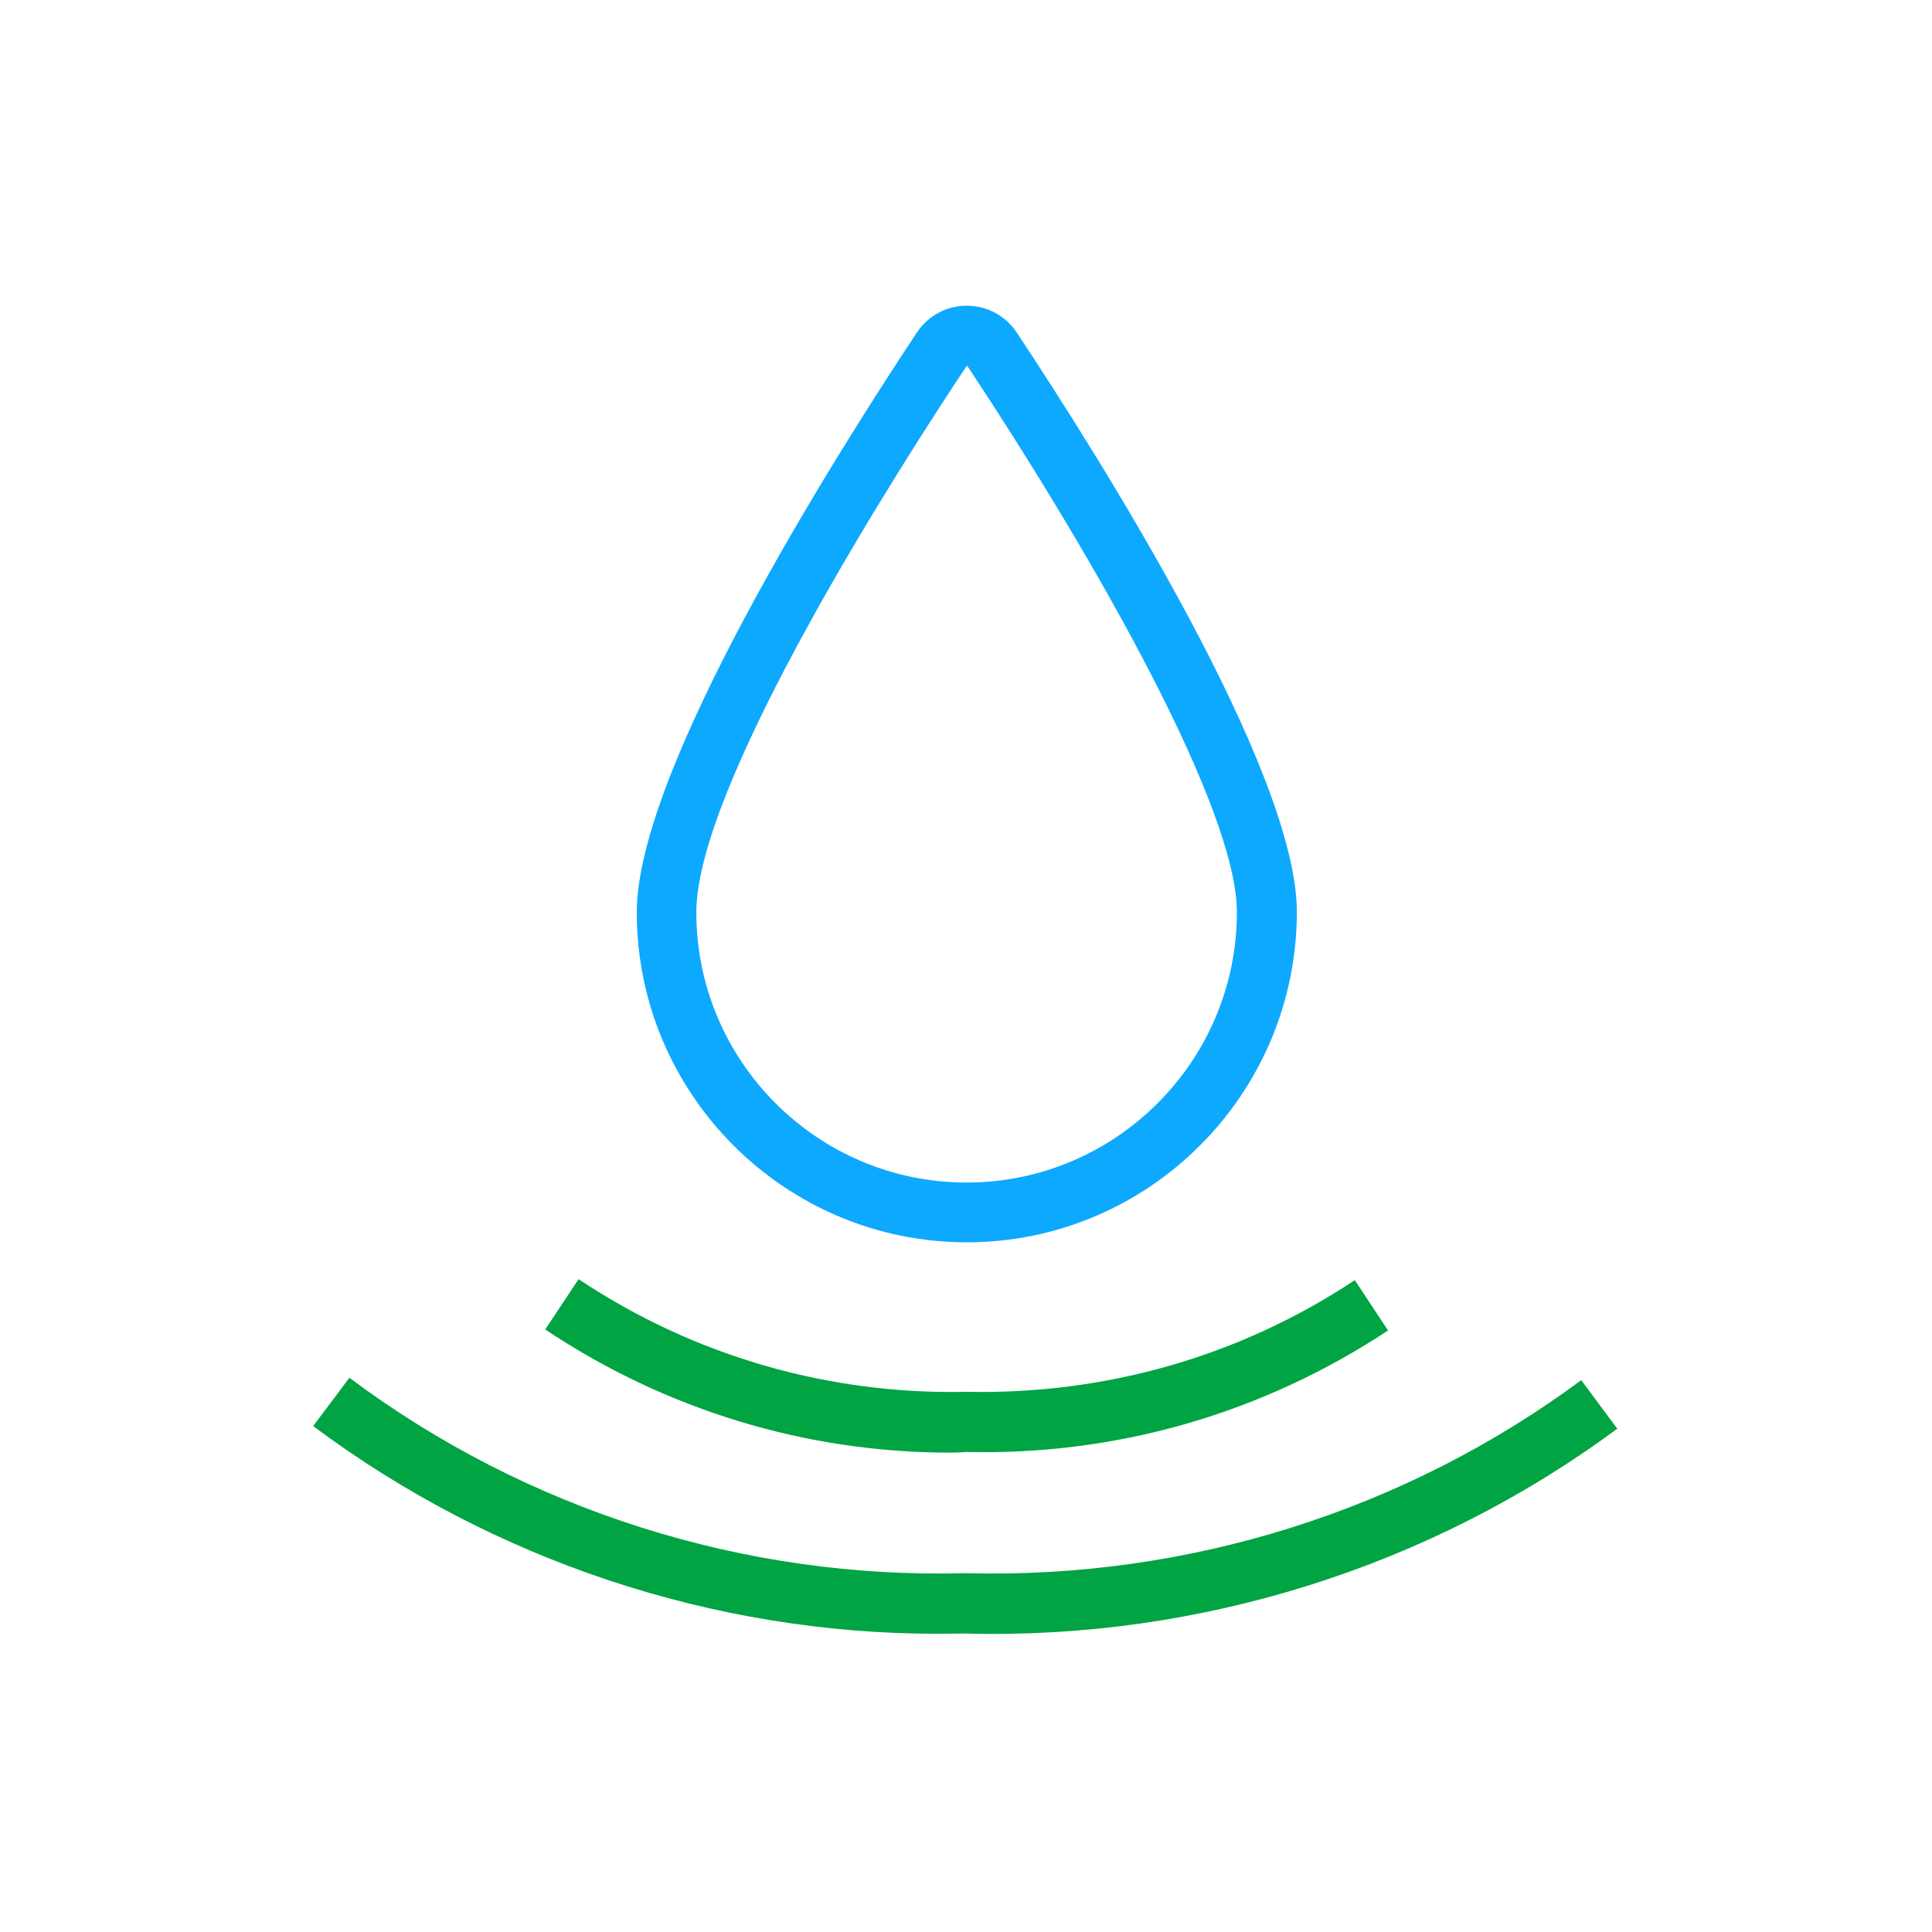
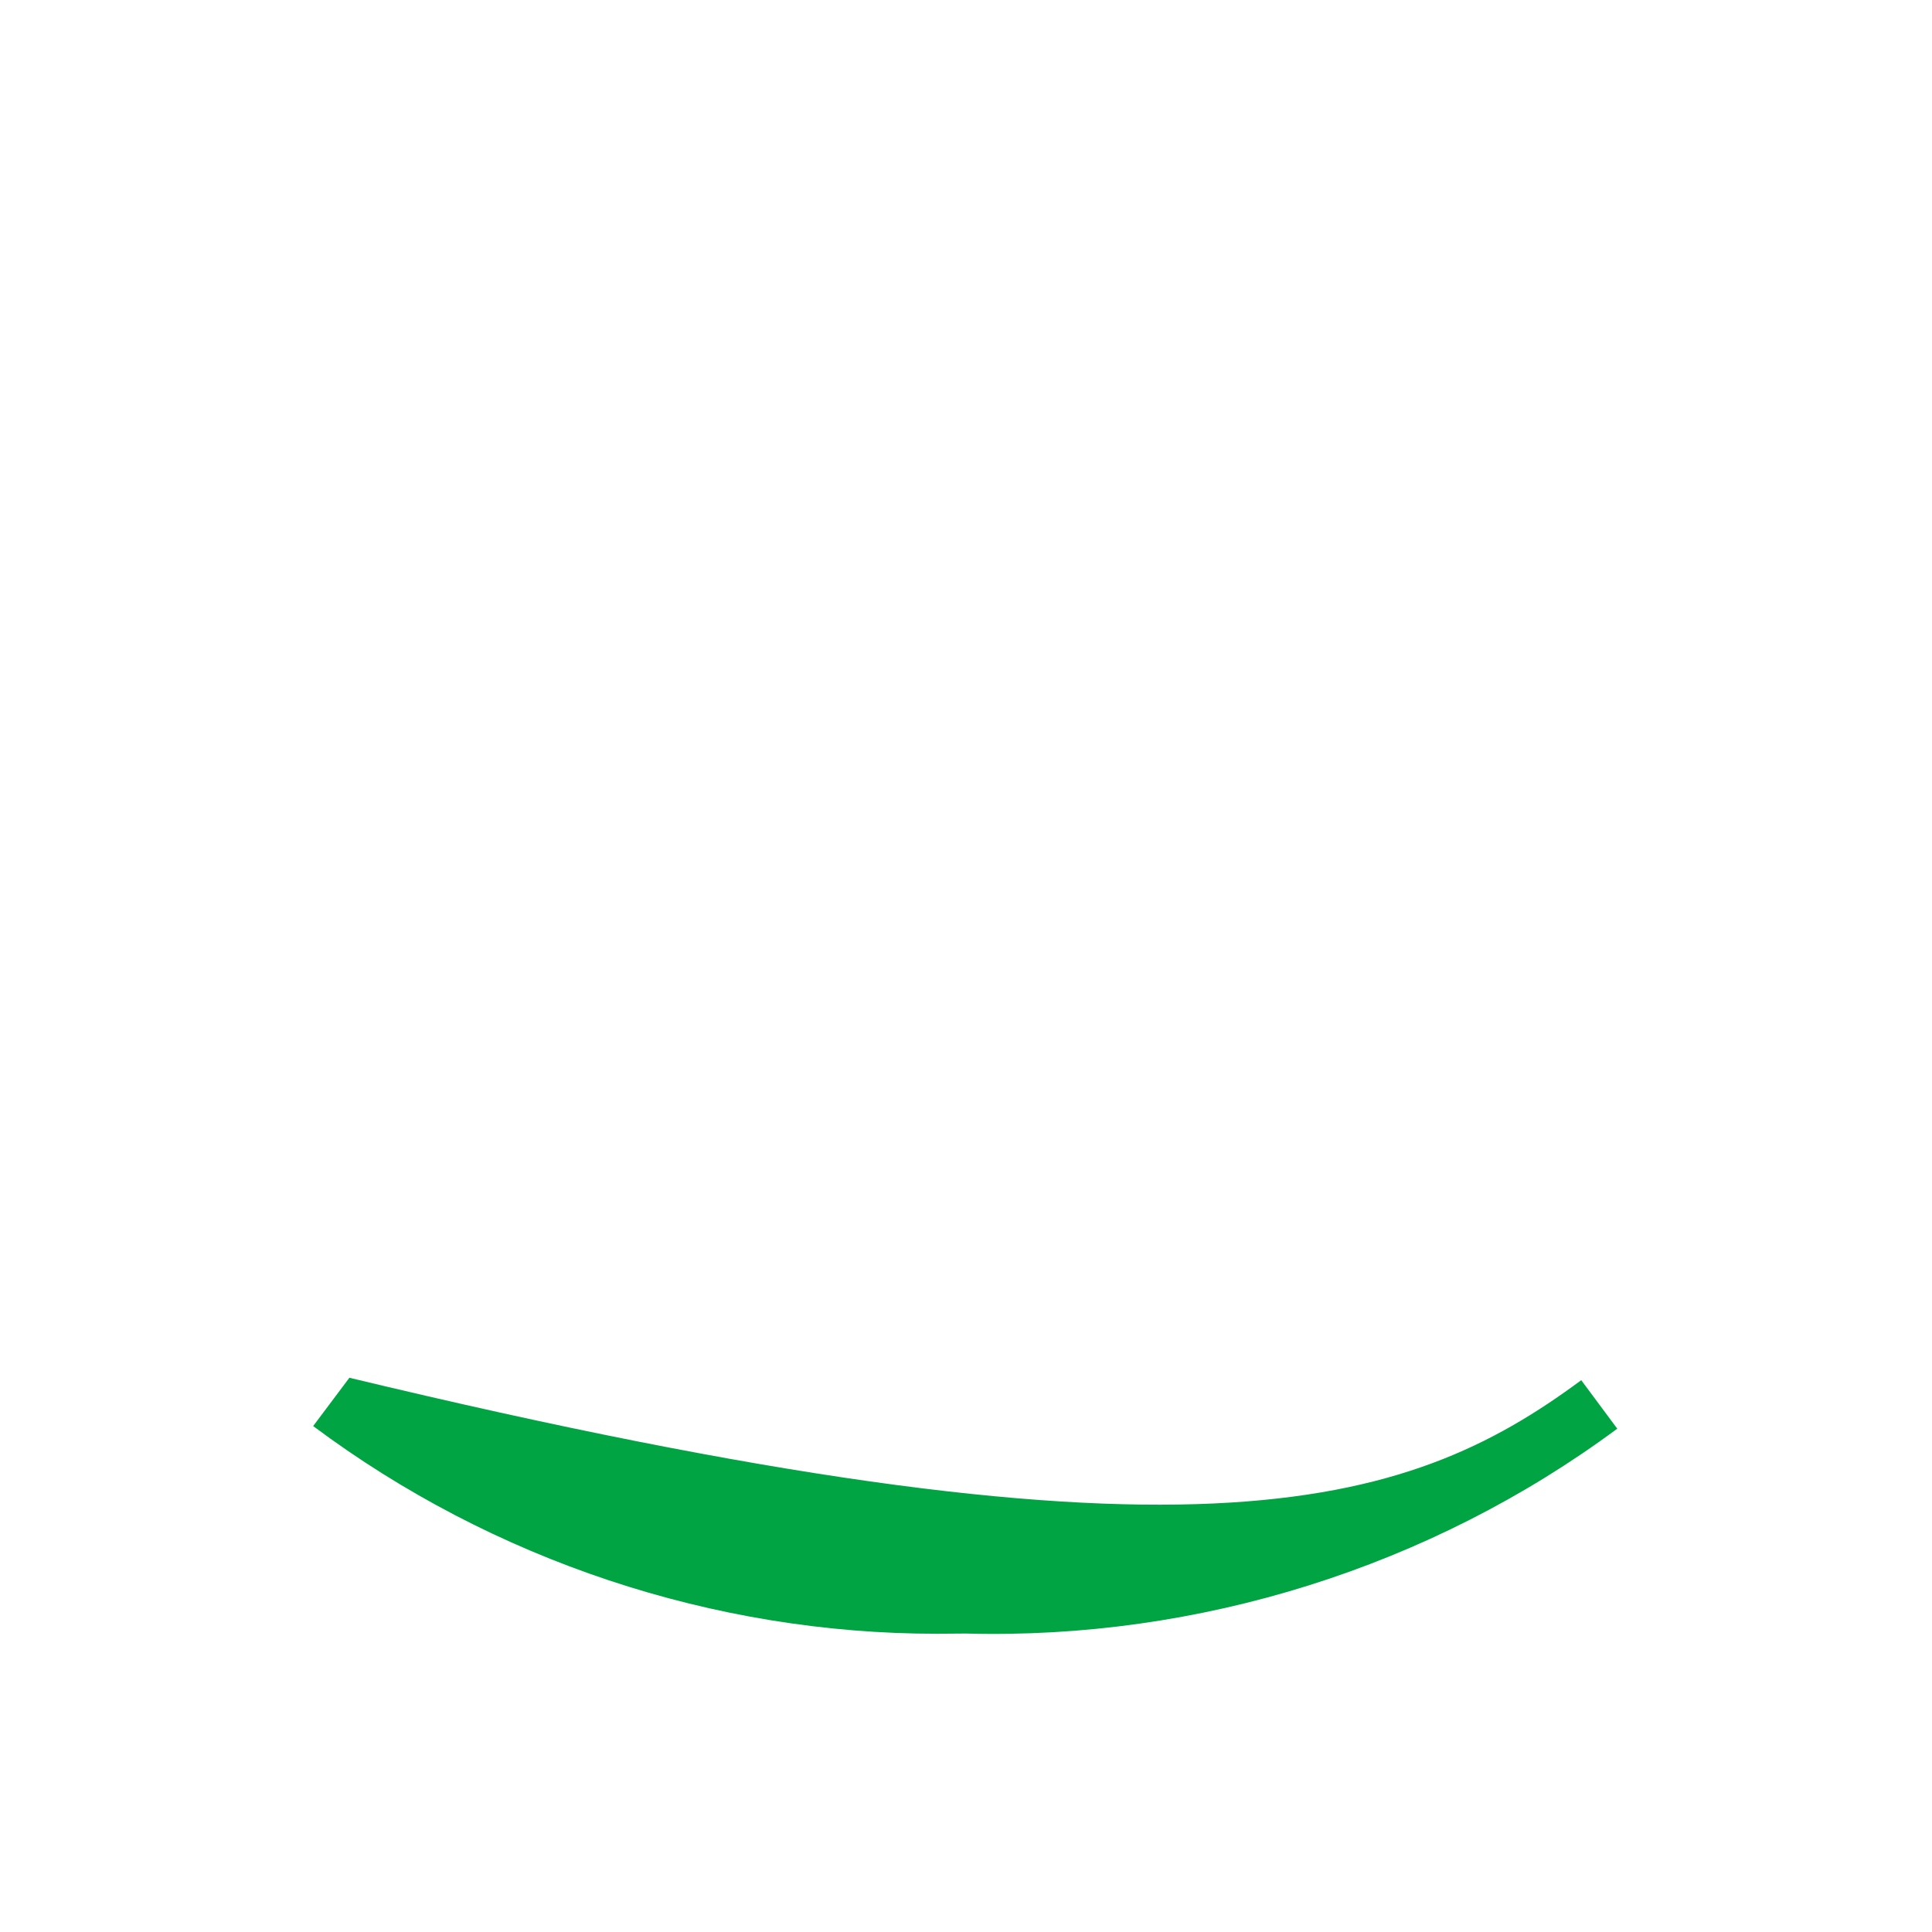
<svg xmlns="http://www.w3.org/2000/svg" width="56" height="56" viewBox="0 0 56 56" fill="none">
-   <path d="M28.023 36.009C22.75 36.009 18.457 31.716 18.457 26.442C18.457 22.33 24.133 13.323 26.577 9.637C26.898 9.152 27.44 8.861 28.023 8.861C28.607 8.861 29.149 9.152 29.47 9.637C31.908 13.318 37.59 22.324 37.59 26.437C37.584 31.716 33.297 36.009 28.023 36.009ZM28.029 10.593C26.18 13.364 20.183 22.698 20.183 26.442C20.183 30.765 23.701 34.277 28.017 34.277C32.334 34.277 35.852 30.759 35.852 26.442C35.858 23.468 31.815 16.304 28.029 10.593Z" fill="#0DA9FF" />
-   <path d="M27.539 42.105C23.368 42.105 19.308 40.874 15.803 38.535L16.771 37.077C20.113 39.305 24.016 40.431 28.023 40.343C32.054 40.425 35.933 39.317 39.27 37.106L40.233 38.564C36.598 40.968 32.375 42.187 28.023 42.087C27.866 42.099 27.703 42.105 27.539 42.105Z" fill="#00A443" />
-   <path d="M27.148 47.355C20.691 47.355 14.292 45.232 9.077 41.335L10.127 39.935C15.248 43.767 21.583 45.78 27.994 45.599C34.417 45.774 40.717 43.791 45.833 40.005L46.877 41.411C41.452 45.43 34.737 47.53 28 47.349C27.714 47.349 27.428 47.355 27.148 47.355Z" fill="#00A443" />
+   <path d="M27.148 47.355C20.691 47.355 14.292 45.232 9.077 41.335L10.127 39.935C34.417 45.774 40.717 43.791 45.833 40.005L46.877 41.411C41.452 45.43 34.737 47.53 28 47.349C27.714 47.349 27.428 47.355 27.148 47.355Z" fill="#00A443" />
</svg>